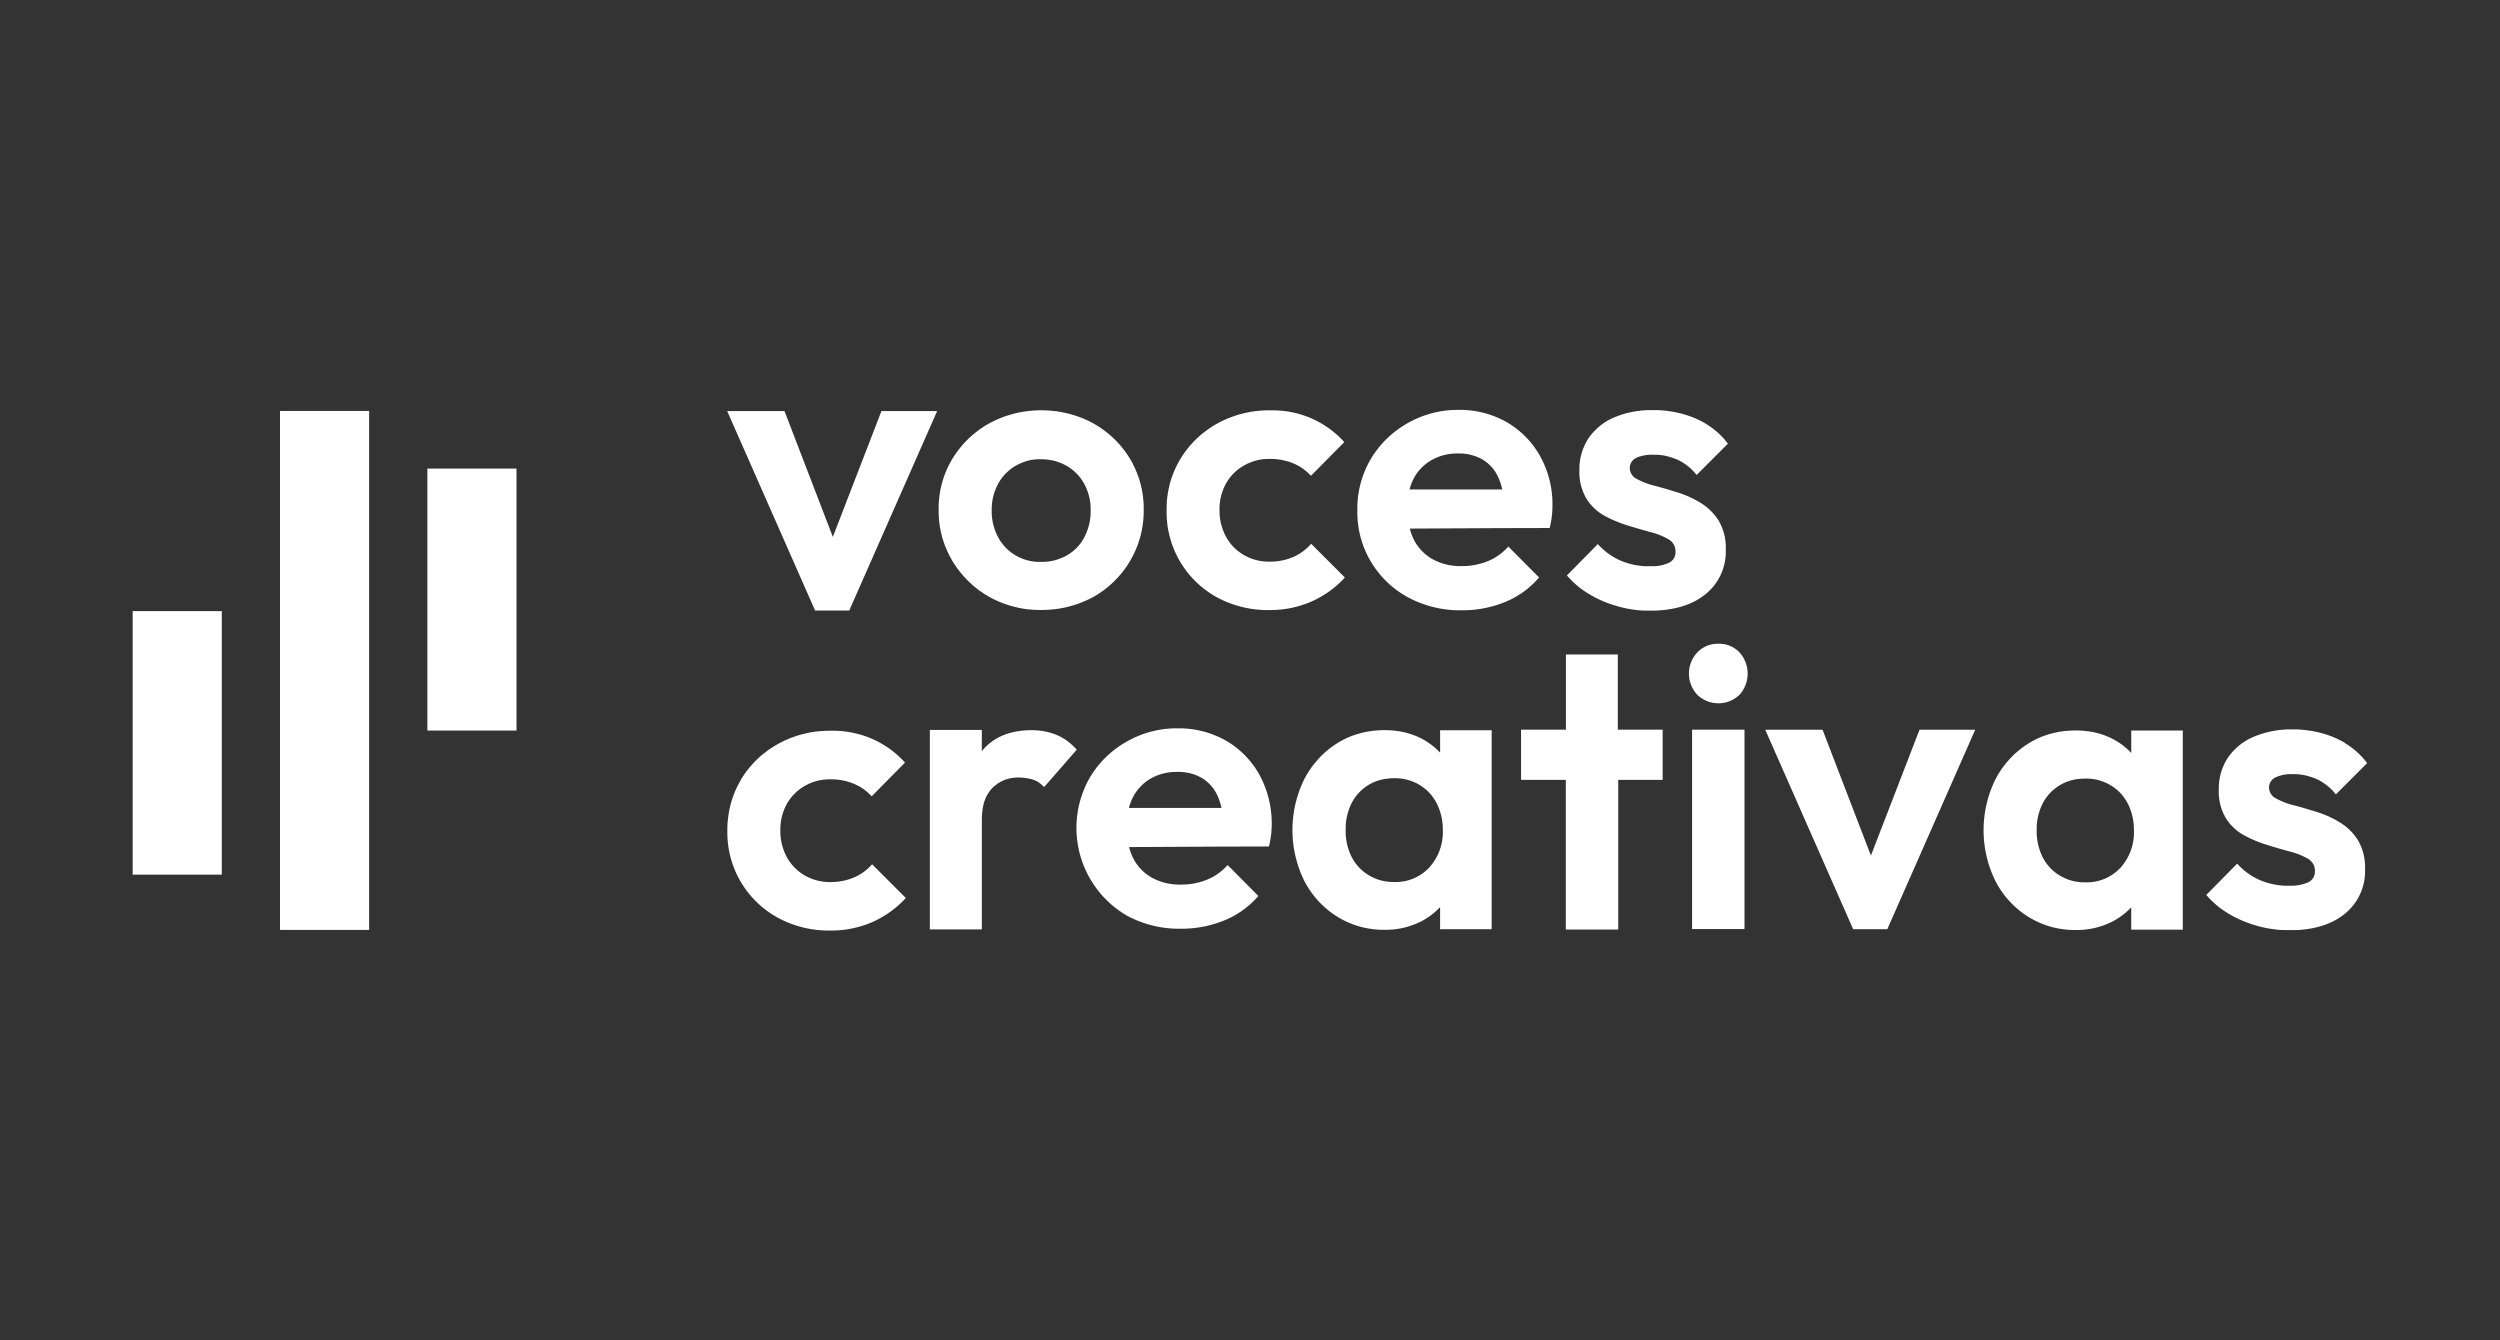
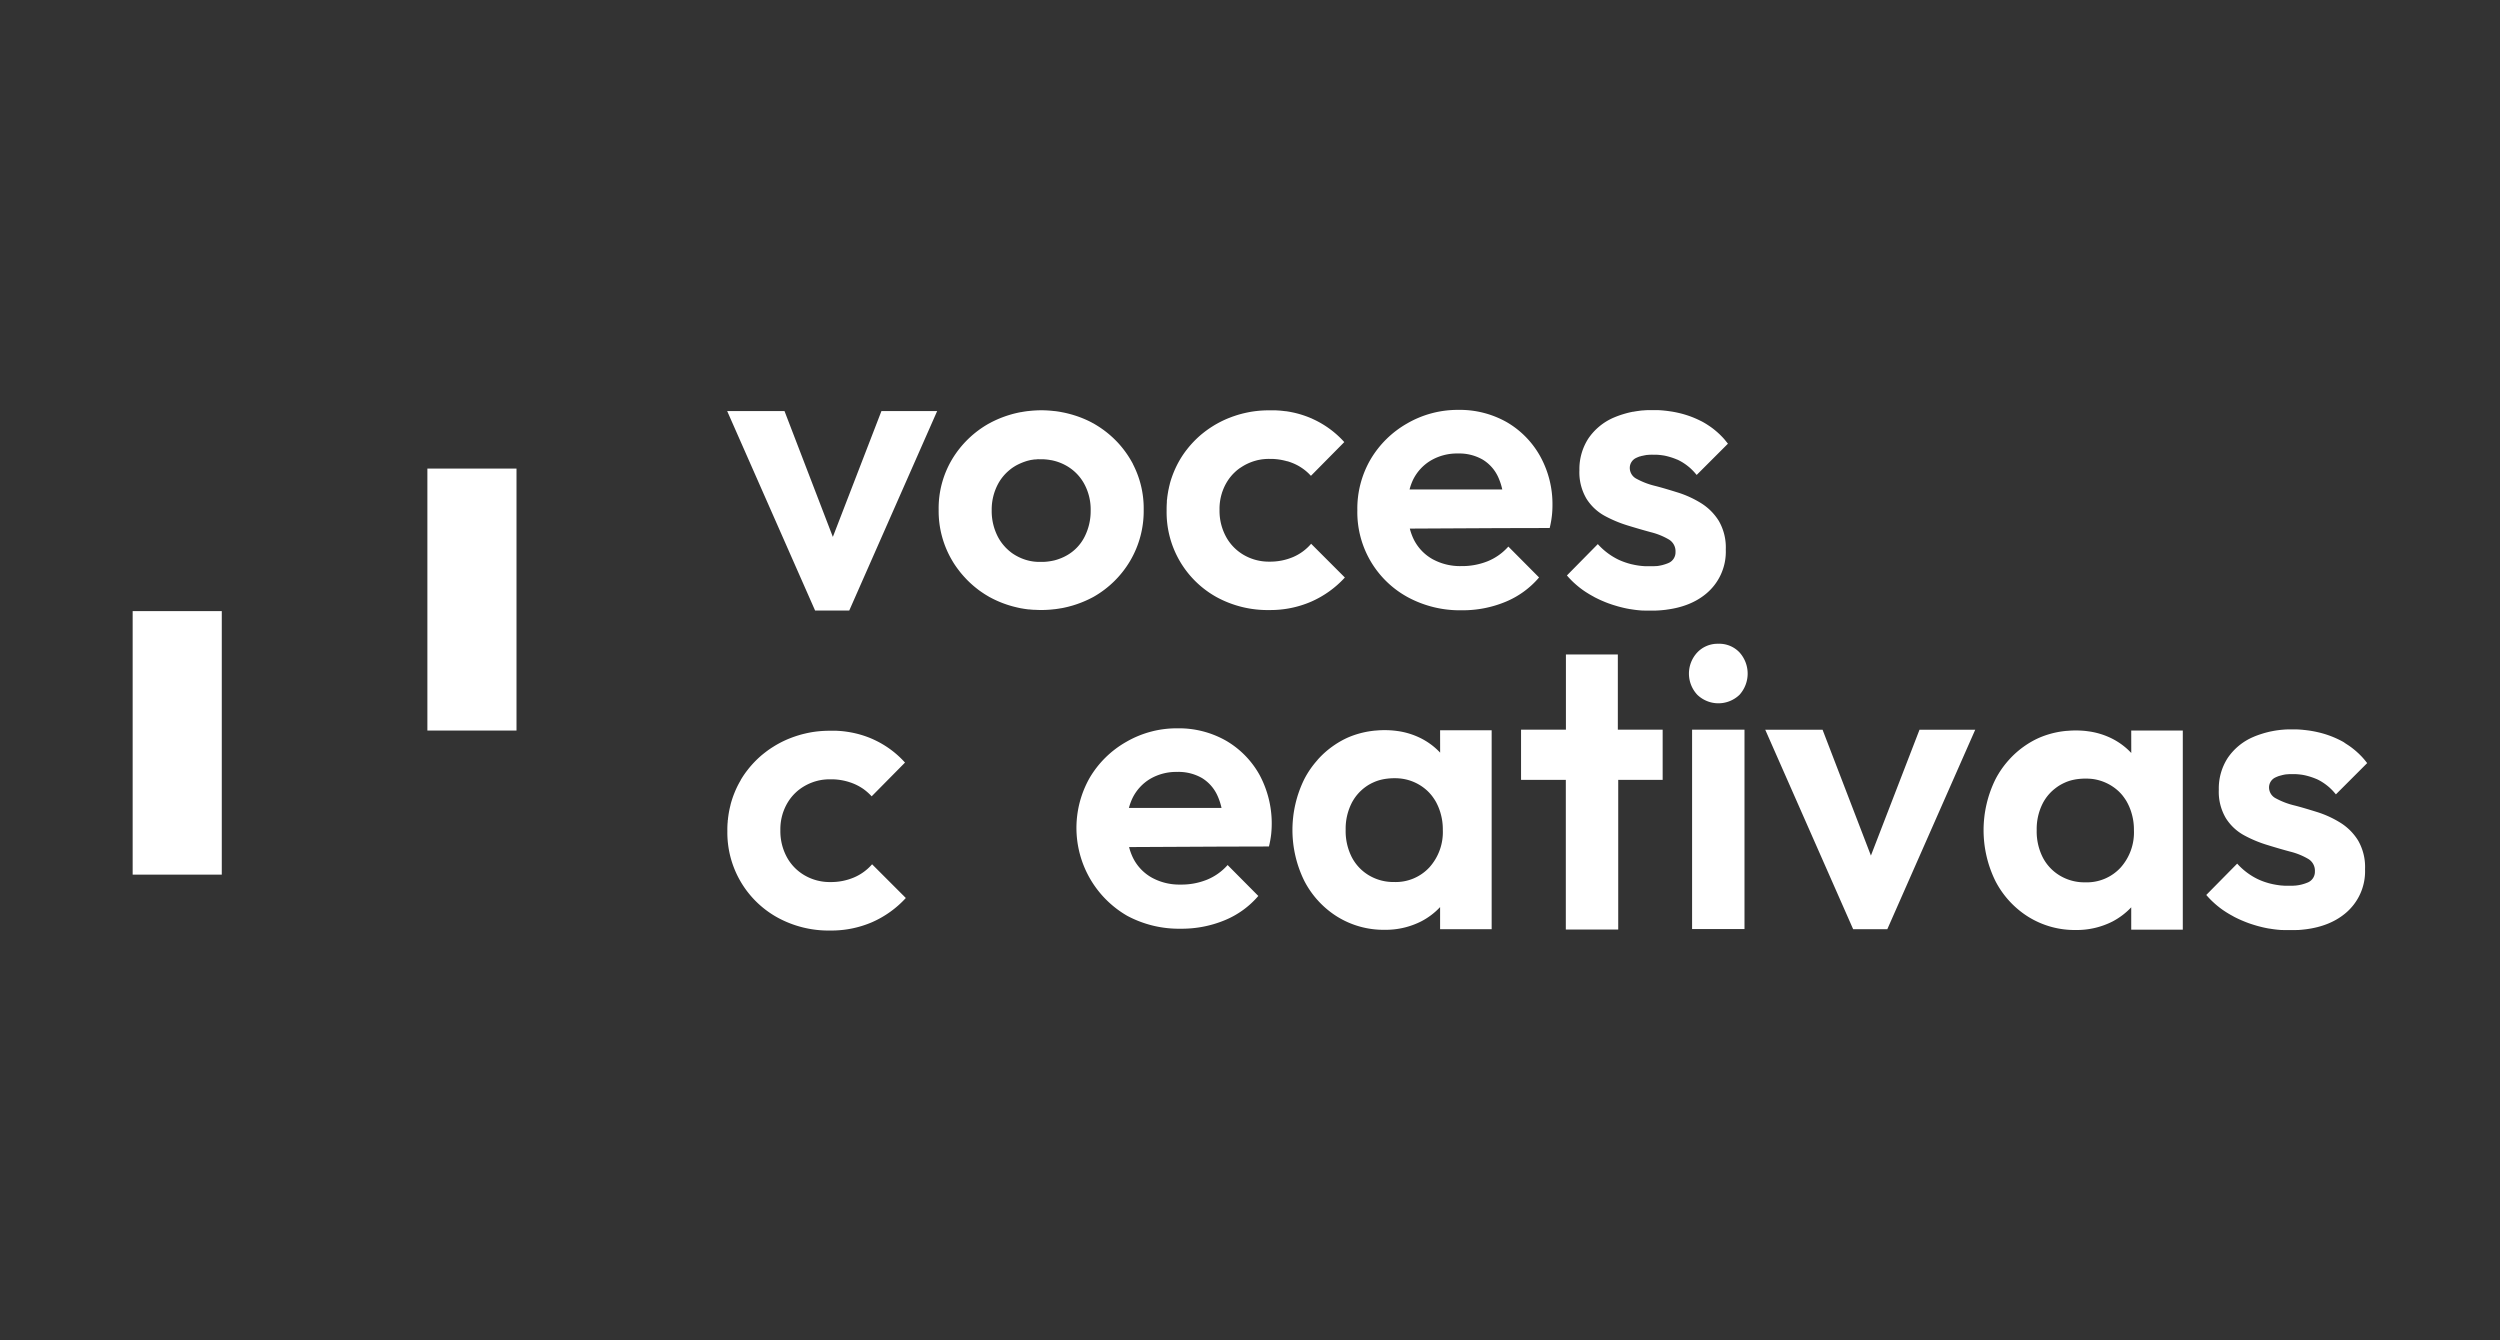
<svg xmlns="http://www.w3.org/2000/svg" id="b3bba2c6-4e25-445a-851f-aa2909a02d82" data-name="Capa 1" width="1280" height="686.22" viewBox="0 0 1280 686.22">
  <rect x="0" y="0" width="1280" height="686.22" fill="#333333" stroke="none" />
  <defs>
    <style>
      .ff4a7a1f-e136-456f-8e89-391cc03db3df {
        fill: #fff;
      }
    </style>
  </defs>
  <title>Mesa de trabajo 1</title>
  <g>
    <rect class="ff4a7a1f-e136-456f-8e89-391cc03db3df" x="67.92" y="312.89" width="45.63" height="134.92" />
    <rect class="ff4a7a1f-e136-456f-8e89-391cc03db3df" x="218.82" y="239.91" width="45.63" height="134.13" />
-     <rect class="ff4a7a1f-e136-456f-8e89-391cc03db3df" x="143.37" y="210.41" width="45.63" height="265.7" />
    <path class="ff4a7a1f-e136-456f-8e89-391cc03db3df" d="M1207.35,430.34a28,28,0,0,0-9.15-9.15,52,52,0,0,0-11.77-5.4c-4.13-1.28-8.1-2.5-11.88-3.45a38.46,38.46,0,0,1-9.25-3.55,6.27,6.27,0,0,1-3.55-5.68,5.63,5.63,0,0,1,3.15-5,20.72,20.72,0,0,1,2.08-.86l.14,0c.32-.11.64-.21,1-.29l.17-.05c.43-.11.85-.21,1.28-.29s.69-.12,1-.16l.26,0a22.75,22.75,0,0,1,2.7-.11h.42l1.24,0a35.64,35.64,0,0,1,3.69.36l1,.19a37,37,0,0,1,3.63,1c.83.28,1.66.59,2.46.94h0l.06,0a25.67,25.67,0,0,1,2.74,1.46l.41.26.67.44a30.12,30.12,0,0,1,2.44,1.87.27.27,0,0,1,.08.07c.37.31.73.65,1.08,1a3.07,3.07,0,0,1,.26.25l.33.33q.39.4.78.84l.13.14c.06.08.12.14.18.21.29.34.58.69.86,1l16-16h0c-.42-.57-1-1.25-1.6-2l-.07-.07c-.48-.56-1-1.14-1.61-1.75l-.39-.39c-.21-.21-.4-.42-.63-.63l-.69-.63-.56-.51c-.46-.4-.93-.79-1.39-1.16l-.5-.4c-.58-.46-1.17-.88-1.75-1.29-.3-.21-.61-.4-.91-.6l-1-.65L1200,380q-.94-.54-1.86-1l-.18-.09a49.19,49.19,0,0,0-11.52-4.09c-1.37-.31-2.73-.56-4-.75l-.79-.11c-.56-.07-1.1-.14-1.61-.19l-1.24-.13c-1.49-.13-2.52-.17-2.75-.18-1.17,0-2.61,0-2.61,0h-1.77c-.28,0-1.44,0-3,.16h-.16l-1.37.14-.8.11-.44.05c-.79.12-1.52.24-2.18.37l-.28.05-1,.2c-.45.1-.89.2-1.31.31l-.29.07c-.78.2-1.51.4-2.19.61l-.18.06-.35.1h0c-1.49.48-3,1-4.39,1.62a30,30,0,0,0-13.13,10.75,28.7,28.7,0,0,0-4.57,16.25,26.5,26.5,0,0,0,3.57,14.53,25.4,25.4,0,0,0,9.23,8.75,63.11,63.11,0,0,0,11.9,5q6.16,1.91,11.87,3.45a34.77,34.77,0,0,1,9.25,3.75,7,7,0,0,1,3.38,6.37,5.94,5.94,0,0,1-3.28,5.5c-.35.16-.71.31-1.07.44h0l-.8.29-.31.1-.6.18-.61.17-.43.11-.75.16-.49.09-.73.11-.56.07-.47.05q-.47,0-1,.06h-2.07l-1.25,0-.9,0c-.52,0-1-.06-1.57-.1h-.16q-.77-.07-1.53-.18l-.66-.1c-.37-.05-.74-.11-1.1-.18l-.7-.13q-.68-.13-1.35-.3h-.05l-.36-.09c-.39-.09-.77-.2-1.16-.31l-1.07-.33-.38-.12a33.3,33.3,0,0,1-3.92-1.57,34.13,34.13,0,0,1-10.46-7.91l-15.83,16.05h0q.63.73,1.29,1.44c.93,1,1.81,1.85,2.63,2.58l.21.2.76.67.46.39.07.06c.34.27.75.61,1.24,1l.49.38.94.69.6.42h0l.89.59.83.54.83.5a3.62,3.62,0,0,0,.33.2,1.51,1.51,0,0,0,.17.1l.69.4c.79.44,1.41.77,1.78,1l.71.36.4.2,1.21.58.81.37.51.22.22.1,1.49.62.33.13c.43.18.86.34,1.29.5s.68.26,1,.36l.54.19,1,.32.27.09,1.12.34.84.25.39.11.57.15.94.24.92.23,1.07.24.69.14c.65.14,1.25.25,1.8.34l.16,0c1.12.19,2.06.32,2.71.4s1.7.2,3.16.3l.6,0,1.07.05,1.17,0,1.18,0h1.07l.91,0,.78,0c.45,0,.88,0,1.31-.06l.86,0,1-.08,1-.09,1.69-.19h0q12.1-1.56,19.91-7.92A27.94,27.94,0,0,0,1210.9,445,27.1,27.1,0,0,0,1207.35,430.34Z" />
    <path class="ff4a7a1f-e136-456f-8e89-391cc03db3df" d="M627.84,379.3a48.79,48.79,0,0,0-25-6.4,51.43,51.43,0,0,0-26.3,7,50.84,50.84,0,0,0-18.6,18.3,51.95,51.95,0,0,0,19.2,70.7,56,56,0,0,0,27.5,6.6,57.36,57.36,0,0,0,22.25-4.27,45.32,45.32,0,0,0,17.37-12.5l-15.72-15.83a28.45,28.45,0,0,1-10.55,7.5,34.74,34.74,0,0,1-13.63,2.5,29.14,29.14,0,0,1-14.62-3.55,23.64,23.64,0,0,1-9.65-10.15,29.07,29.07,0,0,1-2-5.5l46-.23,25.61-.07a50.05,50.05,0,0,0,1.13-6.2,52.53,52.53,0,0,0-5.9-30.37A46.14,46.14,0,0,0,627.84,379.3Zm-38.93,19.47a26.51,26.51,0,0,1,13.83-3.55,24.12,24.12,0,0,1,12.7,3.15,20.4,20.4,0,0,1,7.92,9.05,31.35,31.35,0,0,1,2.06,6.25H578a29.58,29.58,0,0,1,1.85-5.07A23.58,23.58,0,0,1,588.91,398.77ZM578,433.57v0h0Z" />
    <path class="ff4a7a1f-e136-456f-8e89-391cc03db3df" d="M982.78,373.64h0l-24.87,64.42-24.75-64.42H903.81l45,102.1h17.5l45-102.1Z" />
    <path class="ff4a7a1f-e136-456f-8e89-391cc03db3df" d="M879.75,329.61A14.32,14.32,0,0,0,869,334.06a15.88,15.88,0,0,0,0,21.65,15.57,15.57,0,0,0,21.65,0,16.2,16.2,0,0,0,0-21.65A14.24,14.24,0,0,0,879.75,329.61Z" />
    <rect class="ff4a7a1f-e136-456f-8e89-391cc03db3df" x="866.35" y="373.59" width="26.83" height="102.08" />
    <polygon class="ff4a7a1f-e136-456f-8e89-391cc03db3df" points="828.33 335.09 801.75 335.09 801.75 373.59 778.78 373.59 778.78 399.29 801.7 399.29 801.7 475.92 828.53 475.92 828.53 399.29 851.28 399.29 851.28 373.59 828.33 373.59 828.33 335.09" />
    <path class="ff4a7a1f-e136-456f-8e89-391cc03db3df" d="M737.35,385.36a35.67,35.67,0,0,0-4.44-4l-.09-.06c-.71-.53-1.48-1.07-2.31-1.6l-.3-.18c-.29-.18-.58-.36-.88-.53s-.75-.44-1.42-.78l-.11-.07-.14-.06-.4-.2a38.47,38.47,0,0,0-11.56-3.57c-.14,0-.75-.11-1.58-.2a49.26,49.26,0,0,0-8.45-.17l-1.48.12h-.14c-1.08.11-1.87.22-2.17.26a45.71,45.71,0,0,0-11.68,3.26,44.73,44.73,0,0,0-7,3.91,46.07,46.07,0,0,0-8.61,7.55v.05a46.89,46.89,0,0,0-6.76,9.77,58.91,58.91,0,0,0,0,52.2,47,47,0,0,0,16.88,18.3,45,45,0,0,0,24.17,6.7,40.29,40.29,0,0,0,18.9-4.38,35.75,35.75,0,0,0,9.55-7.25v11.33h26.4V373.89h-26.4Zm-5.5,58.73h0a23.48,23.48,0,0,1-18.07,7.5,24.45,24.45,0,0,1-12.95-3.45,23.26,23.26,0,0,1-8.75-9.33,29.41,29.41,0,0,1-3.1-14,29,29,0,0,1,3-13.49c.06-.13.13-.28.2-.41.17-.32.35-.63.54-.95s.31-.51.47-.76a.86.86,0,0,0,.1-.16,23.57,23.57,0,0,1,7.88-7.44l.52-.28c.26-.14.51-.28.77-.4l1-.46.49-.21c.42-.17.85-.33,1.28-.48l.42-.14.5-.15a25.35,25.35,0,0,1,3.06-.67,31.12,31.12,0,0,1,4.9-.36c.49,0,1.78,0,3.3.19A24.05,24.05,0,0,1,731,405.08l.45.45c.17.18.35.35.51.54s.53.58.78.89l.4.5.17.22c.36.49.67.93.92,1.31.13.19.26.38.38.58s.13.2.17.26c.24.41.48.83.7,1.25l.09.19c.24.47.46.94.68,1.42a1.54,1.54,0,0,0,.08.19c.18.43.36.86.52,1.3.07.18.14.39.22.61l.27.81c.1.3.19.62.29,1a29.13,29.13,0,0,1,1.09,8.27A27,27,0,0,1,731.85,444.09Z" />
    <path class="ff4a7a1f-e136-456f-8e89-391cc03db3df" d="M1091.21,385.53a34.89,34.89,0,0,0-4.44-4l-.09-.07c-.71-.53-1.48-1.07-2.31-1.59l-.3-.19-.88-.53c-.25-.15-.75-.43-1.42-.78l-.11-.06a.61.61,0,0,1-.14-.07l-.4-.2a38.63,38.63,0,0,0-11.56-3.56l-1.58-.21a49.61,49.61,0,0,0-8.45-.16l-1.48.11-.14,0c-1.08.1-1.87.21-2.17.25a46,46,0,0,0-11.68,3.27,44.34,44.34,0,0,0-7,3.9,46.07,46.07,0,0,0-8.61,7.55v0a46.89,46.89,0,0,0-6.76,9.77,58.91,58.91,0,0,0,0,52.2,47,47,0,0,0,16.88,18.3,44.92,44.92,0,0,0,24.17,6.7,40.4,40.4,0,0,0,18.9-4.37,36.33,36.33,0,0,0,9.55-7.25V476h26.4V374.05h-26.4Zm-5.5,58.72h0a23.49,23.49,0,0,1-18.07,7.5,24.36,24.36,0,0,1-13-3.45,23.3,23.3,0,0,1-8.75-9.32,29.45,29.45,0,0,1-3.1-14,29,29,0,0,1,3-13.48l.21-.41c.17-.33.35-.64.53-.95s.32-.52.48-.77l.1-.15a22.34,22.34,0,0,1,2.35-3,22.58,22.58,0,0,1,3-2.7,21.12,21.12,0,0,1,2.58-1.73l.52-.29.77-.4,1-.46.48-.21c.42-.17.85-.33,1.28-.48l.41-.14.51-.15a27.47,27.47,0,0,1,3.06-.67,32.68,32.68,0,0,1,8.2-.17,24.31,24.31,0,0,1,13.58,6.42l.45.45.51.53c.27.29.53.59.78.89l.4.5c0,.08.11.15.17.23.36.48.67.93.92,1.3l.38.58.17.27c.24.4.47.82.69,1.25a1.14,1.14,0,0,1,.1.19c.24.46.46.94.67,1.41l.09.19c.18.43.35.87.52,1.31.07.18.14.38.22.6l.27.82.29,1a29.23,29.23,0,0,1,1.09,8.27A27,27,0,0,1,1085.71,444.25Z" />
-     <path class="ff4a7a1f-e136-456f-8e89-391cc03db3df" d="M532.45,401.1q.43.3.84.63l.16.14c.39.34.77.71,1.13,1.09l1-1.11,15.7-18a28.19,28.19,0,0,0-3.88-3.74,27.72,27.72,0,0,0-5.22-3.29,30,30,0,0,0-5.92-2.06,32.19,32.19,0,0,0-5.4-.82,46,46,0,0,0-9.9.47c-1.56.26-3,.62-3,.62l-1.22.33a32.85,32.85,0,0,0-4.57,1.74,28.36,28.36,0,0,0-4.37,2.61,27.61,27.61,0,0,0-2.52,2.09c-.54.51-1,.95-1.24,1.23s-.71.79-1,1.15l-.15.16a.24.24,0,0,1-.06.08c0,.06-.1.12-.14.17V373.74H476.08v102.1H502.7v-56a38.93,38.93,0,0,1,.25-4.31l.1-.93c.08-.56.19-1.1.3-1.63,0-.1,0-.17,0-.17.05-.25.11-.49.15-.69.14-.57.29-1.13.46-1.66a4.56,4.56,0,0,1,.18-.52c.08-.24.18-.47.27-.7a19.59,19.59,0,0,1,2.58-4.54c.26-.33.55-.65.84-1l.5-.49c.32-.31.65-.6,1-.88l.35-.29c.43-.33.86-.65,1.31-.94l.18-.11a18.63,18.63,0,0,1,5-2.25l.12,0c.54-.15,1.09-.27,1.64-.37l.34-.05c.45-.08.91-.12,1.36-.16l.84-.05c.45,0,.9,0,1.35,0H522a25.32,25.32,0,0,1,6.61,1l.09,0,.7.26a12.19,12.19,0,0,1,1.22.54l.07,0,.13.08c.34.18.66.38,1,.59S532.26,401,532.45,401.1Z" />
    <path class="ff4a7a1f-e136-456f-8e89-391cc03db3df" d="M437.23,449.26a30,30,0,0,1-12.08,2.35,25.51,25.51,0,0,1-13.1-3.38,24,24,0,0,1-9.15-9.32,27.85,27.85,0,0,1-3.35-13.73,26.8,26.8,0,0,1,1.21-8.64c0-.12.07-.24.11-.36.11-.35.24-.69.36-1a25.68,25.68,0,0,1,3.48-6.39,25.28,25.28,0,0,1,2.6-2.91l.47-.44.46-.41c.33-.27.65-.54,1-.8l.19-.14c.31-.24.62-.46.94-.68l.6-.39.12-.07a26.29,26.29,0,0,1,4.87-2.39l.19-.07c.44-.16.9-.31,1.37-.45l.46-.13.66-.17c.37-.1.75-.18,1.12-.25l.52-.1c.46-.08.93-.15,1.4-.21h.09a25.49,25.49,0,0,1,3.39-.17l1.12,0c.62,0,1.36.05,2.15.12a31.17,31.17,0,0,1,5.64,1.07l.17.05,1.1.35.51.17.33.13a24.43,24.43,0,0,1,2.79,1.22l.26.13c.24.13.48.25.71.39l.28.16c1.07.63,2,1.26,2.38,1.57l.16.12.08.06a28.07,28.07,0,0,1,2.38,2.07c.14.13.25.24.36.36s.48.48.71.74l17.07-17.28h0l-.1-.11a48.85,48.85,0,0,0-15.57-11.5l-.57-.27-.63-.29-.38-.15c-.45-.2-.87-.37-1.21-.5a50.91,50.91,0,0,0-8.85-2.56c-.89-.17-1.73-.31-2.54-.42l-.29-.05c-.82-.11-1.6-.2-2.33-.27l-.58-.05-1.94-.12-.85,0-1.88,0a57.11,57.11,0,0,0-9.38.63c-1,.15-2,.35-3.19.6l-.23.05-1.39.33-.31.07-1.34.36-.33.1-1.3.39-.37.12-1.24.42-.44.15-1.16.44-.53.21-.42.16a52.66,52.66,0,0,0-7.44,3.75l-1.1.69-.21.13c-.94.61-1.77,1.19-2.52,1.74l-.24.18c-1.31,1-2.31,1.8-2.93,2.34a52.16,52.16,0,0,0-6.41,6.69c-.06.08-.13.16-.19.25a47.16,47.16,0,0,0-3.23,4.59q-.24.38-.45.75l0,.07-.12.21-.69,1.22-.06.11c-.38.71-.68,1.29-.87,1.67a52.88,52.88,0,0,0-2.53,6.13v0c-.08.25-.17.5-.25.77-.24.73-.48,1.56-.72,2.47,0,0,0,.06,0,.09q-.16.64-.33,1.35l-.15.67c-.06.25-.11.5-.16.76s-.13.65-.19,1l-.09.5c-.06.4-.13.79-.18,1.19l-.06.43c-.06.41-.11.81-.16,1.22,0,.22,0,.44-.07.66s-.06.61-.08.92c0,.16,0,.32-.05.48v0c-.1,1.43-.15,2.87-.12,4.32a49.67,49.67,0,0,0,25.77,44.3,54.34,54.34,0,0,0,27,6.6,52.63,52.63,0,0,0,21.33-4.27,51.53,51.53,0,0,0,17.27-12.38l-17.27-17.27A25.49,25.49,0,0,1,437.23,449.26Z" />
    <path class="ff4a7a1f-e136-456f-8e89-391cc03db3df" d="M489.91,290.68v0c.42.58.83,1.12,1.25,1.65l.33.44c.59.74,1.18,1.43,1.77,2.1.2.23.4.45.61.67.65.71,1.29,1.39,1.92,2l.05.05c.81.8,1.6,1.51,2.35,2.16l.15.13c.89.76,1.72,1.42,2.48,2l.11.09.11.09c.79.58,1.56,1.11,2.29,1.59l.64.43c.65.41,1.27.79,1.84,1.12.23.13.45.28.67.41s.32.16.48.24l.59.32a53.82,53.82,0,0,0,11,4.3c1,.26,2.44.63,4.29,1l.07,0c.94.17,2,.34,3.11.48l.55.07.38,0c.83.09,1.62.15,2.39.21l.71,0c1,.06,2,.09,2.91.09h.33c1.27,0,2.38-.05,3.32-.11h0l1.27-.09c.71-.06,1.41-.14,2.09-.22l.15,0c1.13-.14,2.21-.31,3.25-.5l.15,0c1.14-.22,2.22-.46,3.24-.71l.19-.05,2-.54,0,0a56.1,56.1,0,0,0,10.92-4.5,51,51,0,0,0,18.8-18.5,50.26,50.26,0,0,0,6.9-26.1,49.27,49.27,0,0,0-5.48-23.32l0-.08A51.91,51.91,0,0,0,573,227.36l-.15-.16-.11-.13c-.68-.75-1.37-1.45-2.05-2.12-.14-.14-.3-.28-.44-.43-.62-.59-1.23-1.14-1.83-1.67l-.64-.55c-.65-.54-1.28-1.05-1.9-1.52l-.81-.61c-.65-.47-1.28-.91-1.87-1.31l-.85-.55c-.7-.45-1.35-.84-1.93-1.18l-.48-.29c-.12-.07-.25-.12-.37-.18l-.91-.5a53.59,53.59,0,0,0-8.82-3.59c-1-.31-1.95-.57-2.89-.81l-.25-.06c-1-.25-2-.47-3-.65l-.39-.08c-1.1-.2-2.16-.37-3.18-.49l-.25,0a57.61,57.61,0,0,0-6.53-.42,59.93,59.93,0,0,0-7,.42l-.16,0c-1.08.14-2.18.31-3.32.52l-.12,0a53.25,53.25,0,0,0-6.2,1.53,54.92,54.92,0,0,0-9.43,3.9s0,0-.05.05l-.7.35a51.22,51.22,0,0,0-18.88,18.3,49,49,0,0,0-6.9,25.9,49.72,49.72,0,0,0,7,26.1C488.3,288.36,489.09,289.53,489.91,290.68ZM555.22,275a22.57,22.57,0,0,1-8.72,9.19l-.57.32c-.3.17-.61.33-.91.48l-.67.32-.84.37c-.26.11-.53.22-.81.32l-.77.28-.7.24-1.28.37-.36.08-1,.21a28.75,28.75,0,0,1-4.48.51c-.41,0-.81,0-1.23,0s-.85,0-1.28,0l-1-.05-.72-.06-.58-.06c-.46-.06-.92-.13-1.37-.21l-.26-.05a24.08,24.08,0,0,1-3-.79l-.55-.19-1-.38-.59-.26-.87-.39-.73-.38-.6-.32c-.28-.16-.55-.31-.8-.47l-.49-.3-.66-.44c-.35-.24-.69-.49-1-.75l-.26-.21c-.31-.25-.62-.51-.92-.78s-.45-.42-.67-.63l-.49-.47c-.2-.21-.39-.41-.57-.62s-.32-.34-.47-.52-.33-.39-.48-.57l-.51-.65-.34-.46A24.31,24.31,0,0,1,511,275a28.61,28.61,0,0,1-3.25-13.72,27.91,27.91,0,0,1,3.3-13.6,23.85,23.85,0,0,1,5-6.32l.18-.16c.3-.26.6-.52.92-.77l.3-.25c.35-.27.71-.53,1.07-.78l.39-.26.77-.48c.36-.22.72-.42,1.09-.61h0a30.49,30.49,0,0,1,4.51-1.88c.36-.11.72-.23,1.09-.32l.44-.11c.41-.1.83-.2,1.25-.28l.2,0c.47-.09.95-.16,1.42-.23l.49,0c.37,0,.73-.08,1.1-.1a5.83,5.83,0,0,1,.59,0l1,0h.51a26.33,26.33,0,0,1,4.77.48l.16,0q.72.15,1.44.33l.2.05a25.92,25.92,0,0,1,4.66,1.73l.27.14c.29.14.57.29.84.44.75.41,1.38.81,1.88,1.15a23.5,23.5,0,0,1,7.58,8.37,27.43,27.43,0,0,1,3.25,13.6A29,29,0,0,1,555.22,275Z" />
    <path class="ff4a7a1f-e136-456f-8e89-391cc03db3df" d="M853.34,312.13q12.09-1.56,19.91-7.92a27.94,27.94,0,0,0,10.35-22.85,27.1,27.1,0,0,0-3.55-14.62,28.17,28.17,0,0,0-9.15-9.15,52.11,52.11,0,0,0-11.78-5.4c-4.12-1.28-8.1-2.5-11.87-3.45a38.46,38.46,0,0,1-9.25-3.55,6.26,6.26,0,0,1-3.55-5.68,5.64,5.64,0,0,1,3.15-5,17.8,17.8,0,0,1,2.08-.85l.14,0c.32-.11.64-.2,1-.29l.18,0c.42-.11.85-.2,1.28-.28s.69-.13,1-.17l.26,0a22.66,22.66,0,0,1,2.69-.11h.42c.42,0,.83,0,1.24,0a32.53,32.53,0,0,1,3.7.37q.51.07,1,.18a36.29,36.29,0,0,1,3.63,1c.83.28,1.65.59,2.46.94h0l.07,0a27.61,27.61,0,0,1,2.74,1.46l.41.26.67.44a30.12,30.12,0,0,1,2.44,1.87l.08.07q.55.48,1.08,1l.26.25.32.33c.27.27.53.55.79.84l.13.15.17.2c.3.34.59.69.86,1l16-16h0c-.43-.56-1-1.24-1.61-2l-.06-.08c-.48-.55-1-1.14-1.62-1.75l-.38-.39-.63-.63-.69-.63-.56-.51c-.47-.4-.93-.79-1.39-1.16l-.5-.4c-.58-.46-1.17-.88-1.76-1.29l-.9-.6-1-.65-.93-.56c-.62-.36-1.24-.7-1.85-1l-.18-.08a49.23,49.23,0,0,0-11.53-4.1c-1.36-.31-2.72-.56-4-.74l-.77-.11c-.57-.08-1.11-.15-1.62-.2l-1.23-.13c-1.5-.13-2.53-.17-2.76-.18-1.18,0-2.61,0-2.61,0h-1.77c-.28,0-1.44,0-3.06.16l-.15,0c-.43,0-.89.08-1.38.13l-.78.11-.45.06c-.8.11-1.52.23-2.18.36l-.28,0-1,.21c-.45.09-.89.2-1.31.3l-.29.07c-.78.2-1.51.41-2.19.61l-.19.06-.34.1v0c-1.48.47-2.95,1-4.39,1.61a30.07,30.07,0,0,0-13.12,10.75,28.78,28.78,0,0,0-4.58,16.25,26.6,26.6,0,0,0,3.58,14.53,25.45,25.45,0,0,0,9.22,8.75,63.66,63.66,0,0,0,11.9,5q6.18,1.9,11.88,3.45a34.77,34.77,0,0,1,9.25,3.75,7,7,0,0,1,3.37,6.37,5.91,5.91,0,0,1-3.27,5.5c-.35.16-.71.31-1.07.45h0l-.81.28-.3.1-.6.18-.61.18-.43.1-.76.16-.48.09-.73.12-.57.07-.45,0c-.32,0-.64.05-1,.06h-.24c-.28,0-.81,0-1.74,0h-.09c-.42,0-.84,0-1.25,0l-.9,0c-.52,0-1-.05-1.57-.1h-.16l-1.53-.18-.66-.09-1.11-.19-.69-.13c-.45-.09-.91-.19-1.36-.3h-.05l-.35-.08-1.16-.32c-.33-.1-.69-.2-1.07-.33l-.38-.12a34.93,34.93,0,0,1-3.92-1.56,34.48,34.48,0,0,1-10.47-7.92l-15.82,16.05h0q.63.74,1.29,1.44c.93,1,1.81,1.85,2.62,2.59l.22.19c.26.23.52.47.76.67l.46.39.07.06c.34.28.75.61,1.23,1l.5.38.94.69.6.42h0l.89.6.84.53.81.5.33.2.19.11.68.39c.79.45,1.41.77,1.77,1l.72.36.4.2,1.2.58.83.38.5.22.21.09,1.5.63.32.13,1.3.5,1,.35.55.19,1,.33.27.08,1.12.34.84.25.39.11.57.15.93.24.93.23,1.07.24.69.15,1.8.34.16,0c1.12.19,2.05.32,2.71.4s1.7.2,3.16.3l.61,0,1.05.05,1.17,0,1.19,0h1.07l.92,0h.77l1.31-.06.86-.05,1-.08,1-.09c.59-.06,1.15-.12,1.68-.19Z" />
    <path class="ff4a7a1f-e136-456f-8e89-391cc03db3df" d="M622.92,305.74a54.47,54.47,0,0,0,27.05,6.6,52.47,52.47,0,0,0,21.33-4.28,51.36,51.36,0,0,0,17.27-12.37L671.3,278.41a25.18,25.18,0,0,1-9.25,6.8A30,30,0,0,1,650,287.56a25.5,25.5,0,0,1-13.1-3.37,24,24,0,0,1-9.15-9.33,27.79,27.79,0,0,1-3.35-13.72,26.8,26.8,0,0,1,1.21-8.64c0-.13.07-.25.11-.37.11-.34.24-.67.36-1a25.68,25.68,0,0,1,3.48-6.39,23.87,23.87,0,0,1,2.62-2.92l.45-.43.47-.41c.32-.27.64-.54,1-.8l.19-.15c.31-.23.63-.45,1-.67l.59-.39.13-.08a26.2,26.2,0,0,1,4.86-2.38l.19-.07q.66-.24,1.38-.45l.45-.13.66-.18c.37-.09.75-.17,1.12-.24l.52-.1c.47-.08.93-.16,1.4-.21h.09a25.58,25.58,0,0,1,3.39-.17h1.12c.62,0,1.36.06,2.15.13a30.74,30.74,0,0,1,5.63,1.07l.18,0c.37.1.74.22,1.1.35l.51.17.31.12a26.86,26.86,0,0,1,2.82,1.23l.25.13q.36.18.72.39l.28.16c1.05.62,1.93,1.25,2.36,1.56l.18.14.07.05a24.48,24.48,0,0,1,2.39,2.07c.13.12.24.24.35.36s.48.48.71.73l17.07-17.27h0l-.07-.08a48.76,48.76,0,0,0-15.6-11.53l-.57-.27-.63-.3-.38-.14c-.45-.2-.86-.37-1.21-.5a50,50,0,0,0-8.85-2.56c-.89-.18-1.73-.31-2.54-.43l-.28,0q-1.24-.16-2.34-.27l-.58-.05-1.94-.12-.85,0c-.71,0-1.35,0-1.88,0a56,56,0,0,0-9.38.63c-1,.15-2,.35-3.19.6l-.23.05-1.39.32-.3.08-1.35.36-.33.09-1.3.4-.37.12-1.24.42-.44.15-1.16.44-.53.21-.42.16a53.48,53.48,0,0,0-7.44,3.74l-1.1.69-.21.14c-.94.61-1.77,1.19-2.52,1.74l-.24.17c-1.31,1-2.31,1.81-2.93,2.35a52.16,52.16,0,0,0-6.41,6.69l-.19.24a47.87,47.87,0,0,0-3.23,4.6c-.16.25-.31.5-.45.74a.35.35,0,0,0-.05.08l-.12.21c-.25.43-.48.84-.69,1.22l-.06.11c-.38.71-.68,1.29-.86,1.67a50.73,50.73,0,0,0-2.54,6.13v0c-.09.25-.18.5-.26.76-.24.74-.48,1.57-.72,2.48,0,0,0,.06,0,.09-.11.43-.22.88-.33,1.34l-.15.68c0,.25-.11.5-.16.76s-.13.65-.19,1c0,.16-.05.33-.08.5-.07.39-.13.79-.19,1.19l-.06.43c-.06.4-.11.81-.16,1.22,0,.21,0,.44-.07.66s-.06.61-.08.92c0,.16,0,.32,0,.48h0c-.1,1.44-.14,2.88-.12,4.33A49.67,49.67,0,0,0,622.92,305.74Z" />
    <path class="ff4a7a1f-e136-456f-8e89-391cc03db3df" d="M788,295.66l-15.73-15.82a28.4,28.4,0,0,1-10.55,7.5,35.09,35.09,0,0,1-13.62,2.5,29.3,29.3,0,0,1-14.63-3.55,23.7,23.7,0,0,1-9.65-10.15,30,30,0,0,1-2-5.5l46-.24,25.62-.06a50,50,0,0,0,1.12-6.2,48.23,48.23,0,0,0,.3-5.38,50.55,50.55,0,0,0-6.2-25,46.13,46.13,0,0,0-17-17.5,48.74,48.74,0,0,0-25-6.4,51.59,51.59,0,0,0-26.3,7,51,51,0,0,0-18.6,18.3,50.1,50.1,0,0,0-6.8,26.1,49.52,49.52,0,0,0,26,44.6,56,56,0,0,0,27.5,6.6,57.12,57.12,0,0,0,22.25-4.28A45.15,45.15,0,0,0,788,295.66Zm-55.35-59.92a26.4,26.4,0,0,1,13.82-3.55,24.1,24.1,0,0,1,12.7,3.15,20.31,20.31,0,0,1,7.93,9,32,32,0,0,1,2.06,6.25H721.7a27.81,27.81,0,0,1,1.85-5.08A23.55,23.55,0,0,1,732.65,235.74Zm-10.9,34.77v0Z" />
    <path class="ff4a7a1f-e136-456f-8e89-391cc03db3df" d="M434.82,312.58l45-102.1H451.29L426.42,274.9l-24.75-64.42H372.32l45,102.1Z" />
  </g>
</svg>